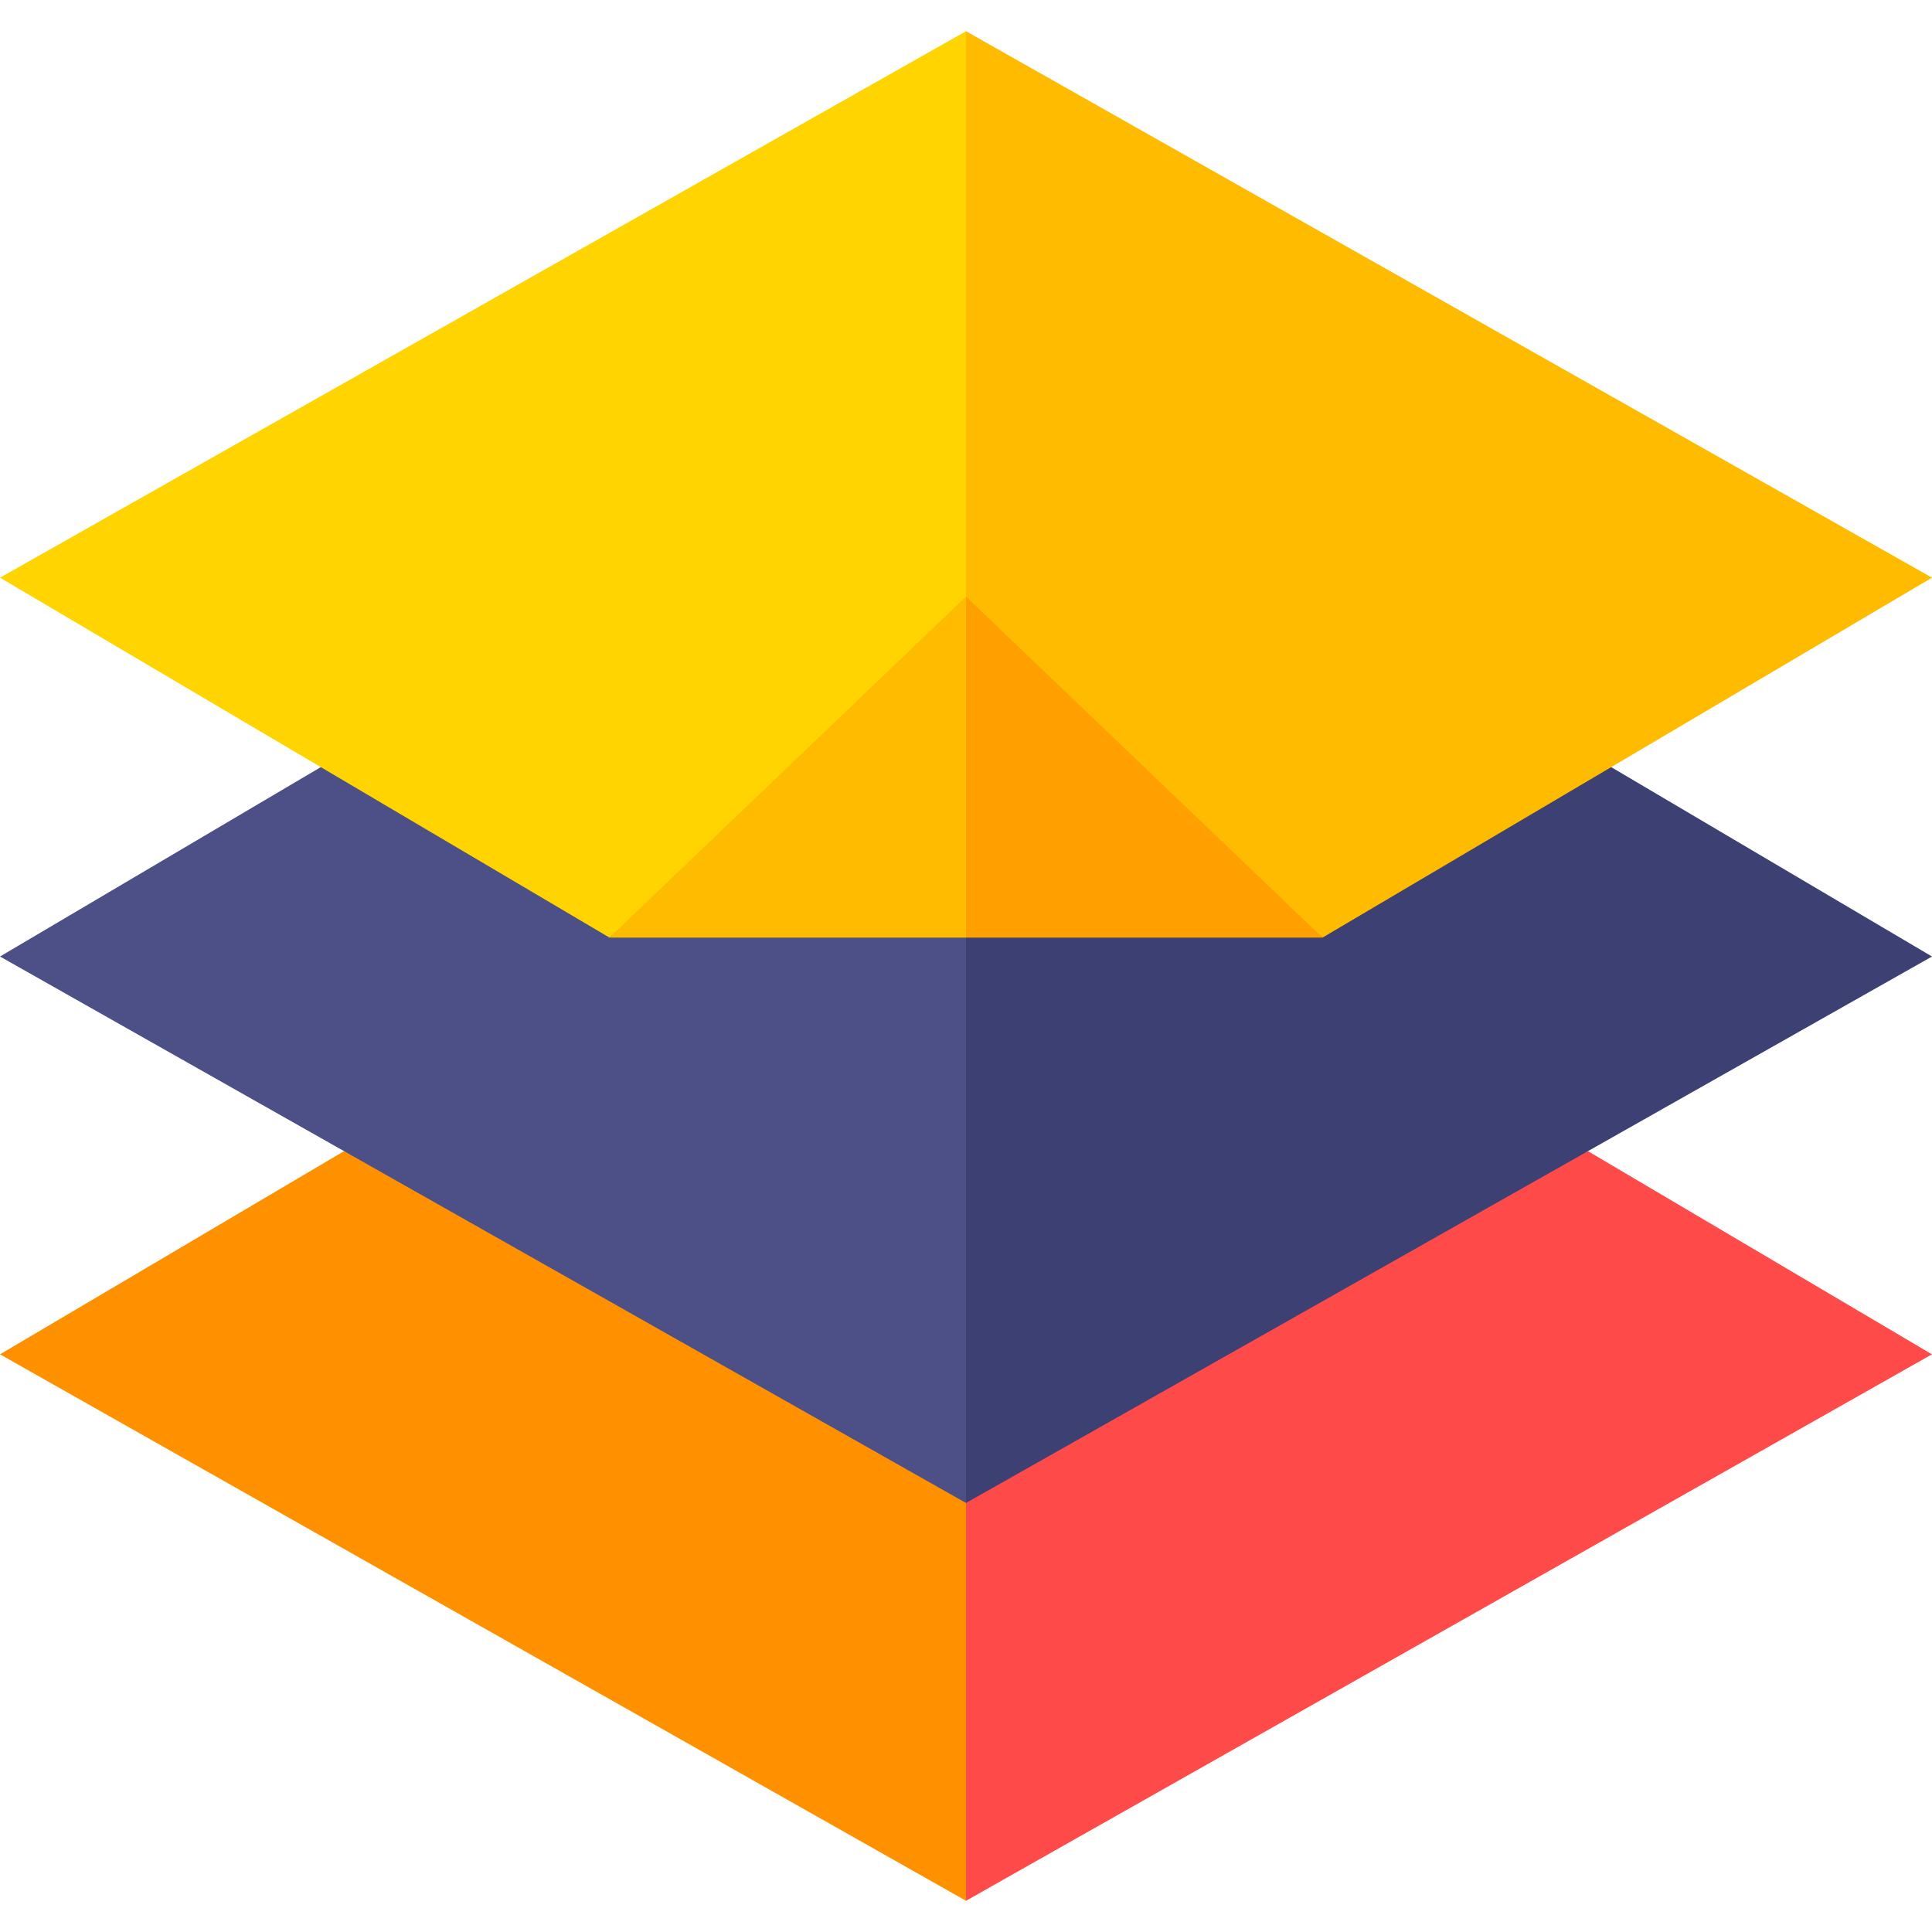
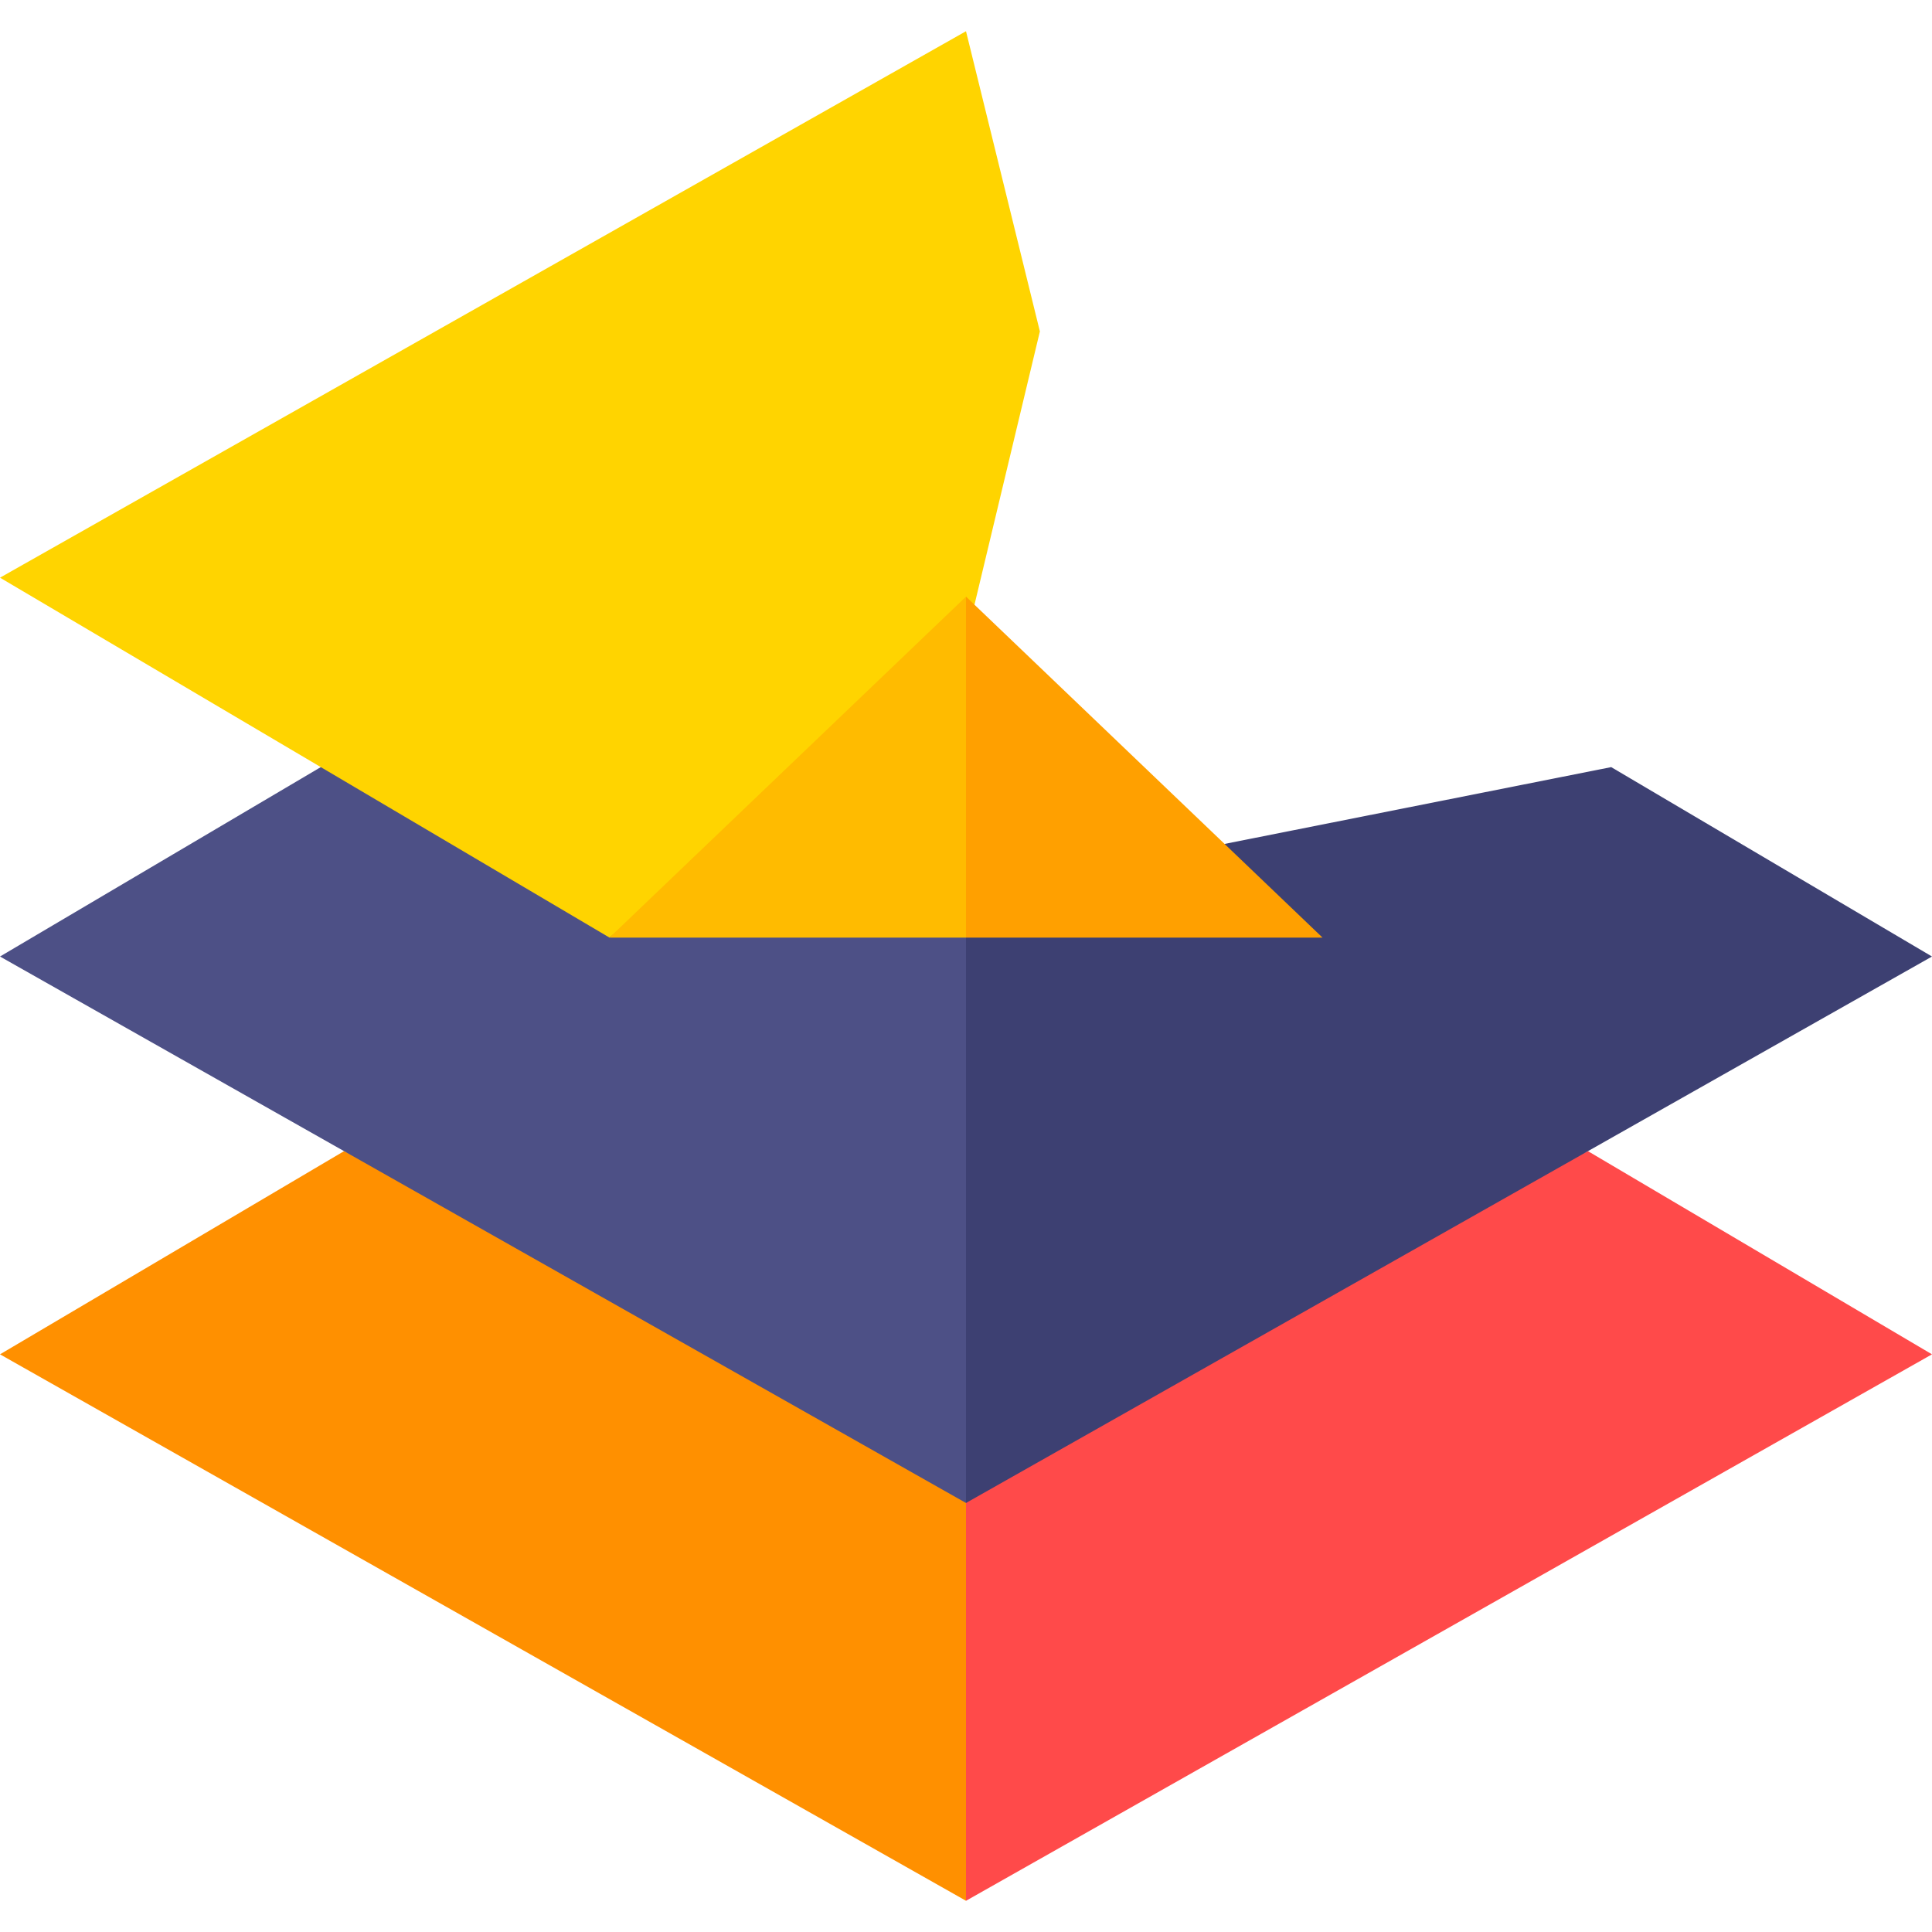
<svg xmlns="http://www.w3.org/2000/svg" width="108" height="108" viewBox="0 0 108 108" fill="none">
  <g id="Composite" clip-path="url(#clip0_304_32)">
    <g id="Group">
      <path id="Vector" d="M19.232 64.35L0 75.708L54 106.255L57.6 92.616L54 80.121L19.232 64.35Z" fill="#FF9000" />
      <path id="Vector_2" d="M88.767 64.35L54 80.121V106.255L107.999 75.708L88.767 64.35Z" fill="#FF4A4A" />
      <path id="Vector_3" d="M17.933 42.881L0 53.47L54 84.017L57.6 66.072L54 50.047L17.933 42.881Z" fill="#4D5086" />
      <path id="Vector_4" d="M90.067 42.882L54 50.047V84.017L108 53.47L90.067 42.882Z" fill="#3D4072" />
      <path id="Vector_5" d="M54 1.745L0 32.292L34.071 52.412L54 35.786L58.13 18.526L54 1.745Z" fill="#FFD400" />
-       <path id="Vector_6" d="M73.929 52.412L108 32.292L54 1.745V35.786L73.929 52.412Z" fill="#FFBB00" />
-       <path id="Vector_7" d="M34.072 52.412H54.001L56.613 43.764L54.001 33.351L34.072 52.412Z" fill="#FFBB00" />
+       <path id="Vector_7" d="M34.072 52.412H54.001L54.001 33.351L34.072 52.412Z" fill="#FFBB00" />
      <path id="Vector_8" d="M54 33.351V52.412H73.929L54 33.351Z" fill="#FFA000" />
    </g>
  </g>
  <defs>
    <clipPath id="clip0_304_32">
      <rect width="108" height="108" fill="white" />
    </clipPath>
  </defs>
</svg>